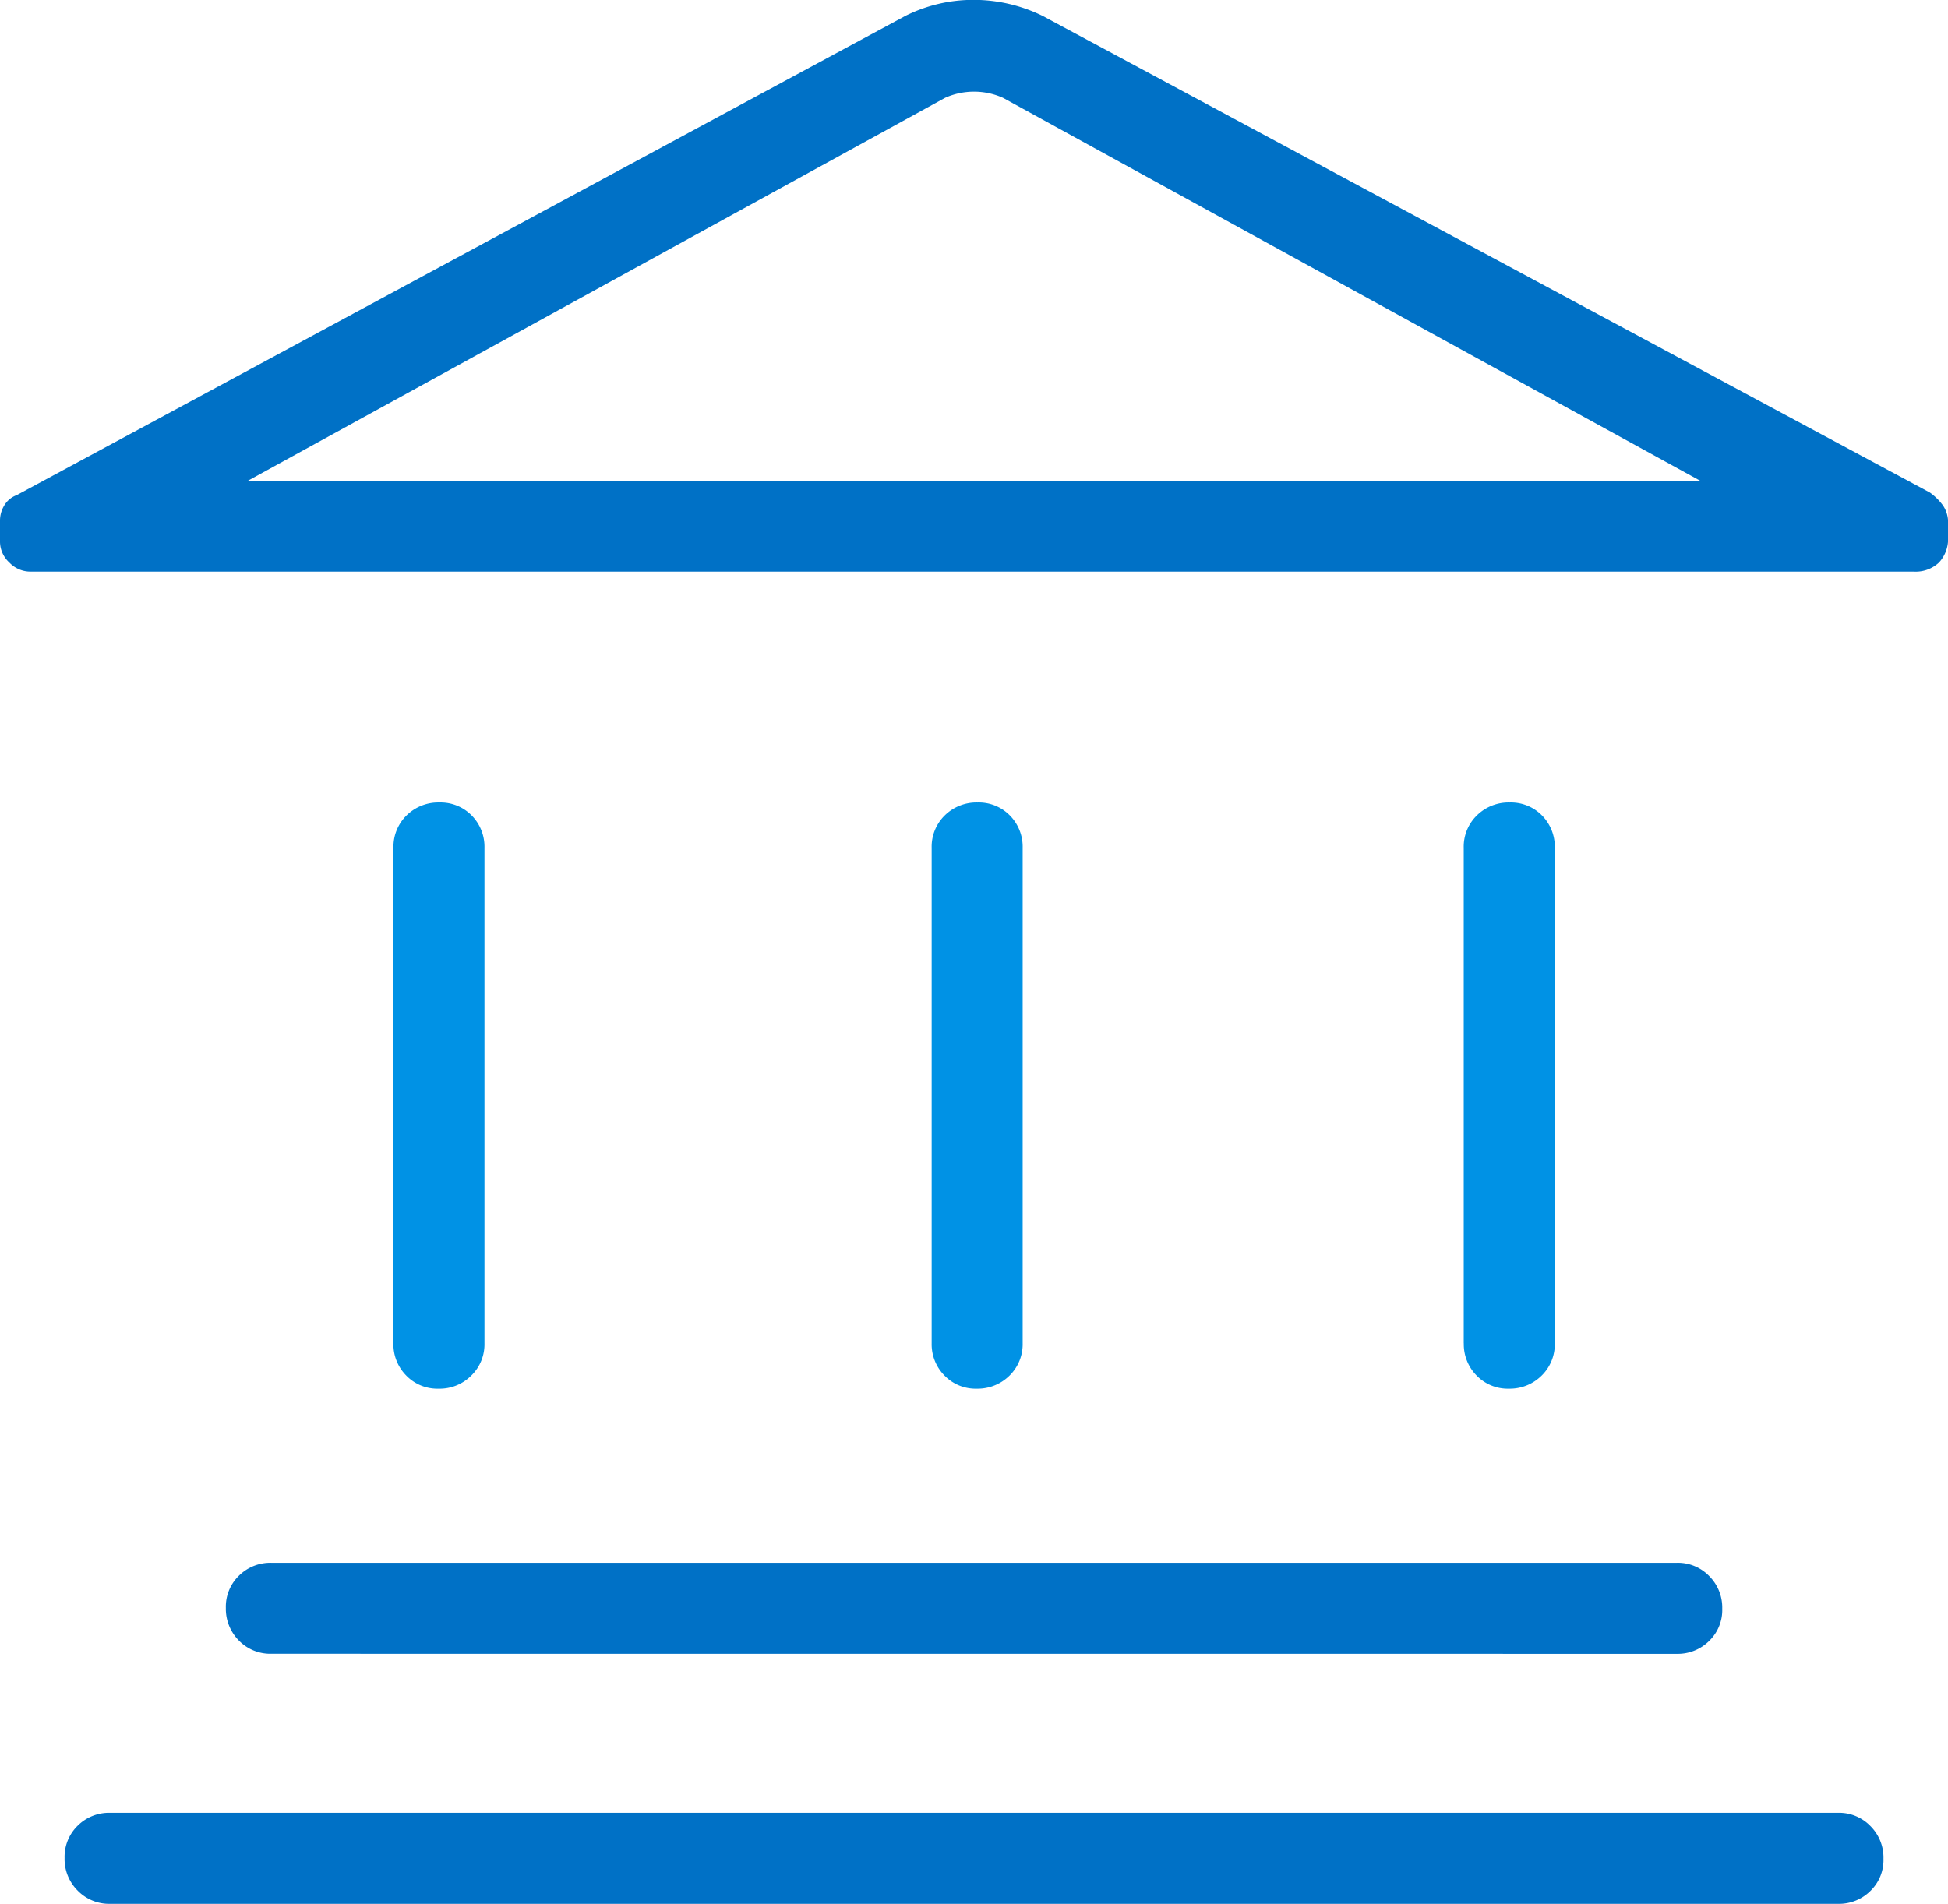
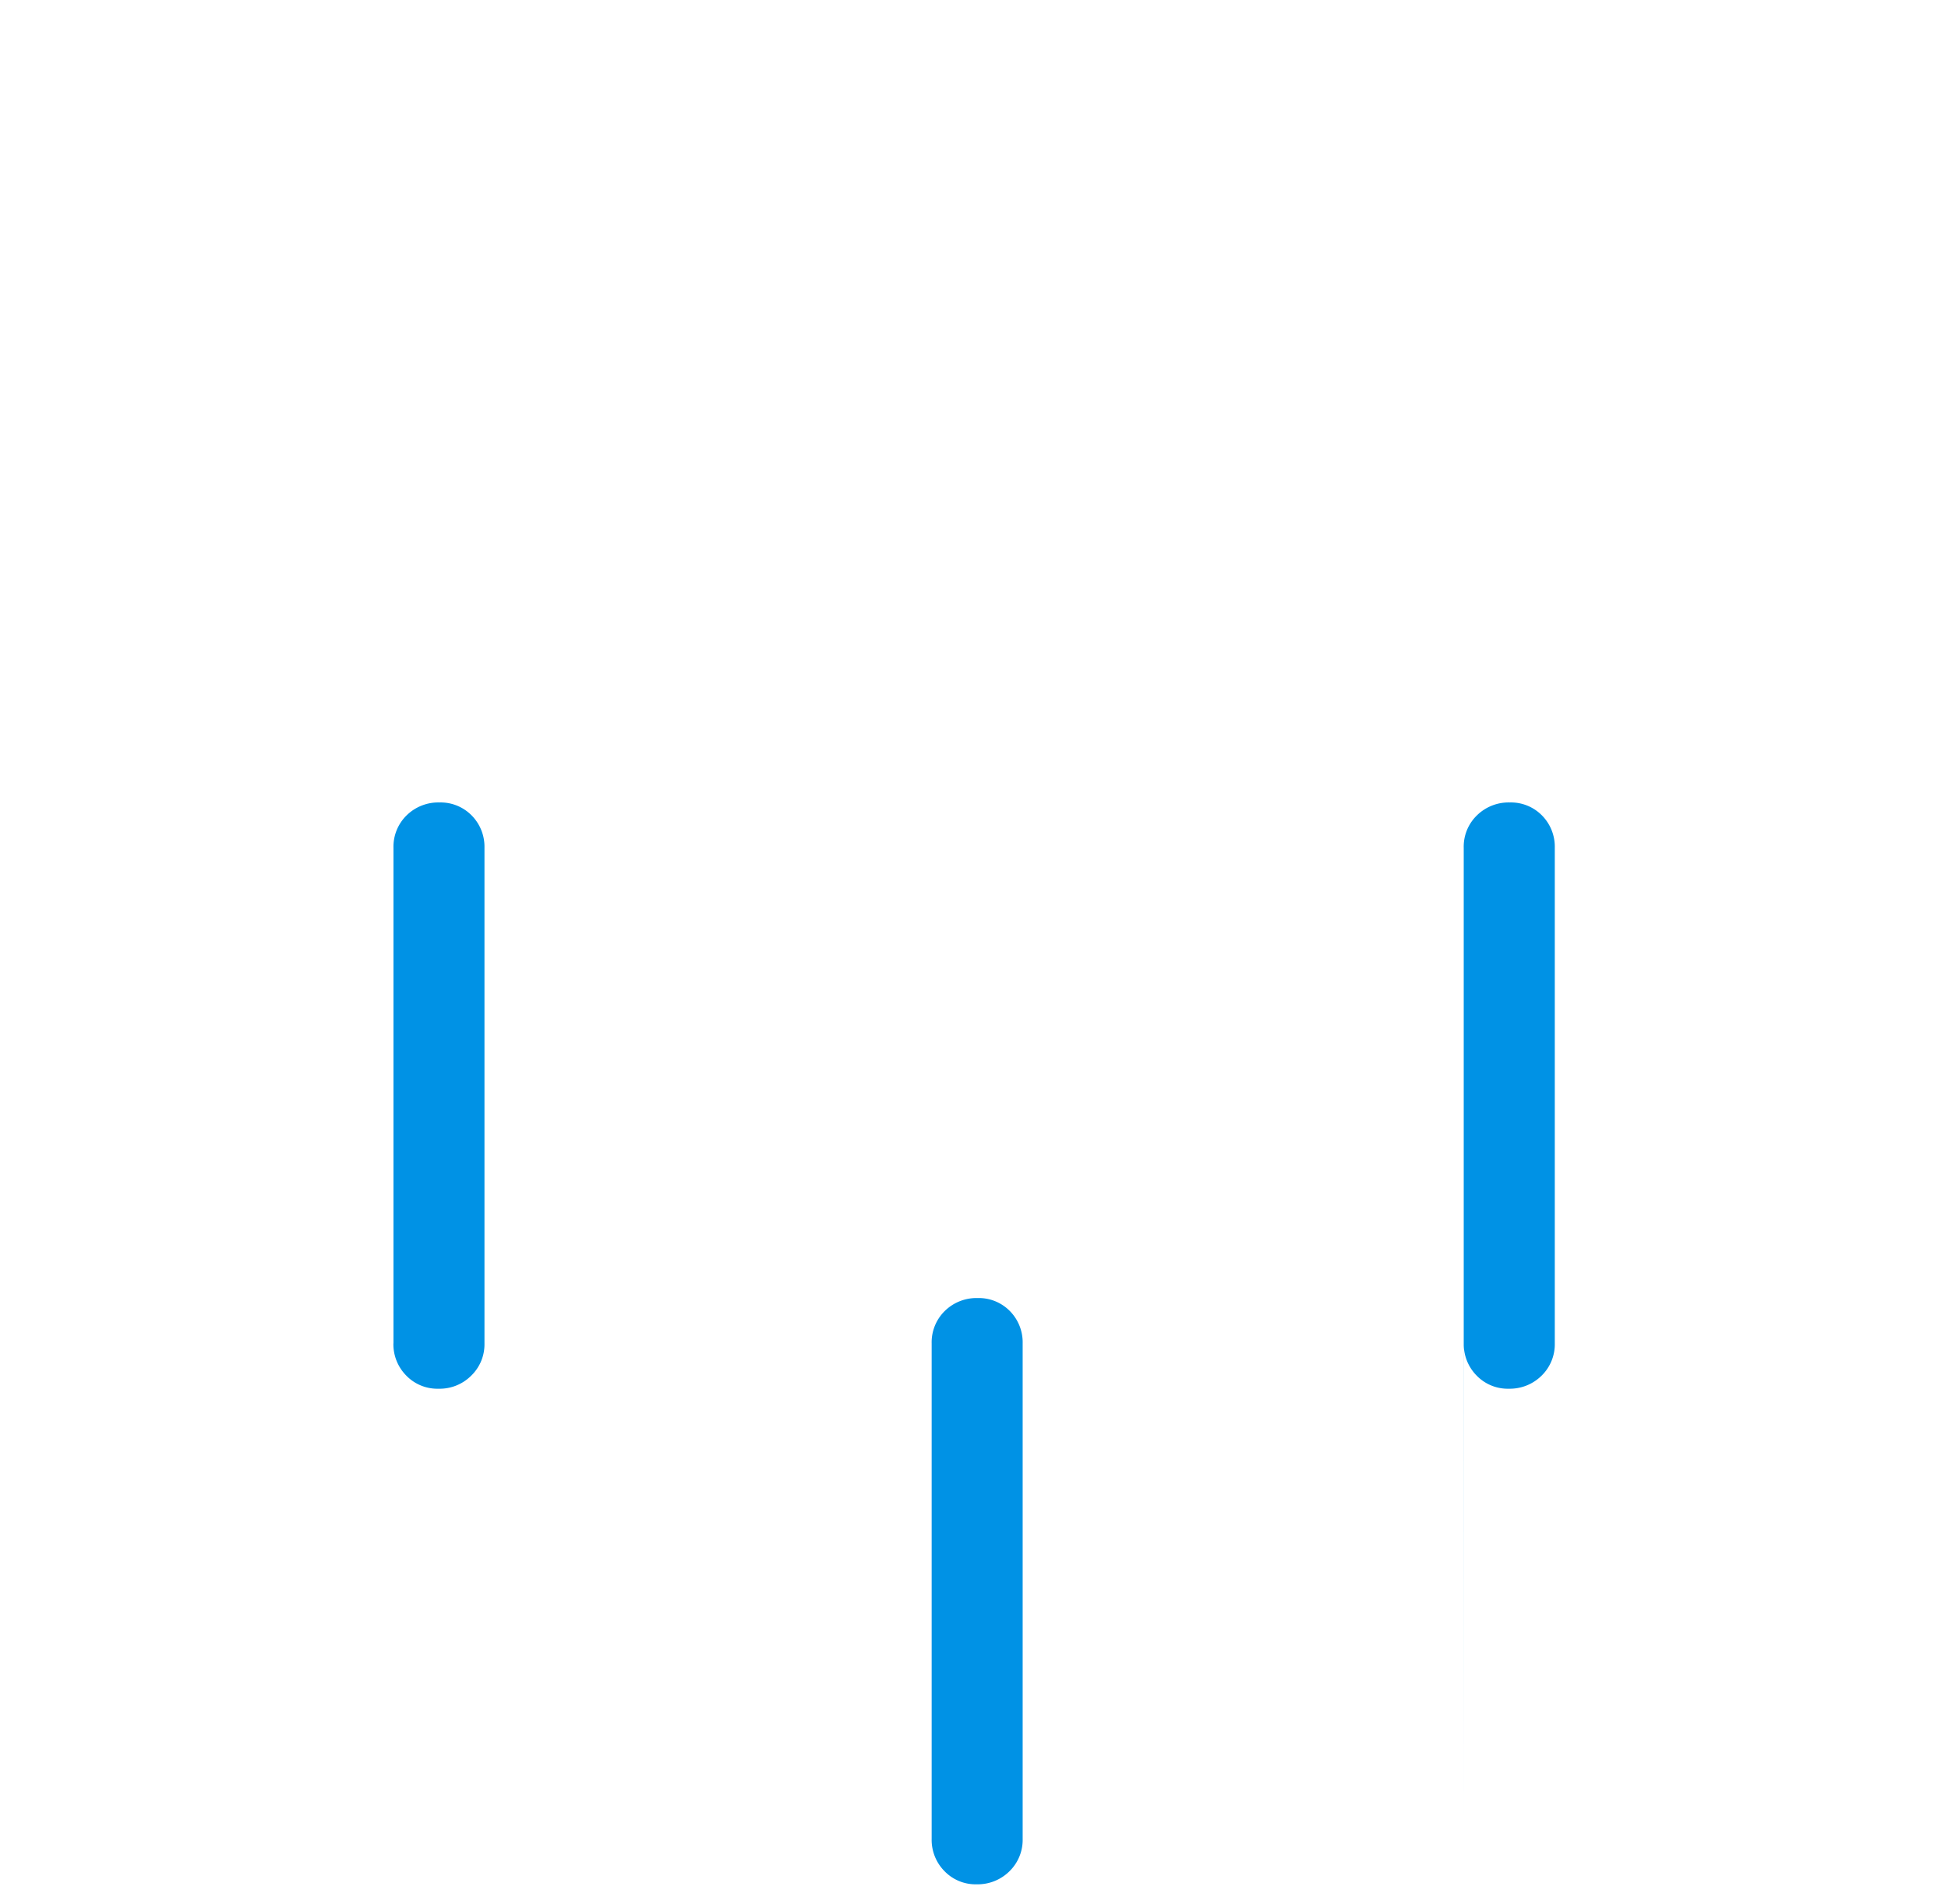
<svg xmlns="http://www.w3.org/2000/svg" viewBox="0 0 60.41 59.052">
-   <path fill="#0092e5" d="M12.202 41.668V26.296a1.36 1.36 0 0 1 .408-1.006 1.4 1.4 0 0 1 1.014-.4 1.35 1.35 0 0 1 1 .4 1.38 1.38 0 0 1 .4 1.006v15.372a1.35 1.35 0 0 1-.41 1 1.38 1.38 0 0 1-1.014.406 1.34 1.34 0 0 1-1-.406 1.38 1.38 0 0 1-.4-1m16.692 0V26.296a1.36 1.36 0 0 1 .408-1.006 1.4 1.4 0 0 1 1.014-.4 1.35 1.35 0 0 1 1 .4 1.38 1.38 0 0 1 .4 1.006v15.372a1.36 1.36 0 0 1-.408 1 1.4 1.4 0 0 1-1.014.406 1.34 1.34 0 0 1-1-.406 1.38 1.38 0 0 1-.4-1m16.5 0V26.296a1.35 1.35 0 0 1 .41-1.006 1.4 1.4 0 0 1 1.014-.4 1.35 1.35 0 0 1 1 .4 1.38 1.38 0 0 1 .4 1.006v15.372a1.36 1.36 0 0 1-.408 1 1.4 1.4 0 0 1-1.014.406 1.34 1.34 0 0 1-1-.406 1.38 1.38 0 0 1-.4-1" />
-   <path fill="#0071c6" d="M3.41 59.052a1.36 1.36 0 0 1-1-.41 1.38 1.38 0 0 1-.407-1.014 1.35 1.35 0 0 1 .406-1 1.38 1.38 0 0 1 1-.4h53.594a1.35 1.35 0 0 1 1 .41 1.38 1.38 0 0 1 .406 1.014 1.33 1.33 0 0 1-.406 1 1.38 1.38 0 0 1-1 .4Zm5-7.756a1.36 1.36 0 0 1-1-.408 1.4 1.4 0 0 1-.406-1.014 1.34 1.34 0 0 1 .406-1 1.38 1.38 0 0 1 1-.4h43.593a1.35 1.35 0 0 1 1 .41 1.38 1.38 0 0 1 .406 1.014 1.33 1.33 0 0 1-.406 1 1.38 1.38 0 0 1-1 .4ZM59.35 17.73H.932a.9.9 0 0 1-.644-.284.88.88 0 0 1-.288-.632v-.67a.9.9 0 0 1 .126-.456.74.74 0 0 1 .392-.33L28.072.496a4.7 4.7 0 0 1 2.122-.5 4.85 4.85 0 0 1 2.144.5l27.508 14.78a1.8 1.8 0 0 1 .4.39.93.93 0 0 1 .166.574v.43a1.07 1.07 0 0 1-.28.776 1.05 1.05 0 0 1-.78.284M7.69 14.91h45.032L31.103 3.034a2.2 2.2 0 0 0-1.794 0Z" />
+   <path fill="#0092e5" d="M12.202 41.668V26.296a1.36 1.36 0 0 1 .408-1.006 1.4 1.4 0 0 1 1.014-.4 1.35 1.35 0 0 1 1 .4 1.38 1.38 0 0 1 .4 1.006v15.372a1.35 1.35 0 0 1-.41 1 1.38 1.38 0 0 1-1.014.406 1.34 1.34 0 0 1-1-.406 1.38 1.38 0 0 1-.4-1m16.692 0a1.36 1.36 0 0 1 .408-1.006 1.4 1.4 0 0 1 1.014-.4 1.35 1.35 0 0 1 1 .4 1.38 1.38 0 0 1 .4 1.006v15.372a1.36 1.36 0 0 1-.408 1 1.4 1.4 0 0 1-1.014.406 1.34 1.34 0 0 1-1-.406 1.38 1.38 0 0 1-.4-1m16.5 0V26.296a1.35 1.35 0 0 1 .41-1.006 1.4 1.4 0 0 1 1.014-.4 1.35 1.35 0 0 1 1 .4 1.38 1.38 0 0 1 .4 1.006v15.372a1.36 1.36 0 0 1-.408 1 1.4 1.4 0 0 1-1.014.406 1.34 1.34 0 0 1-1-.406 1.38 1.38 0 0 1-.4-1" />
</svg>